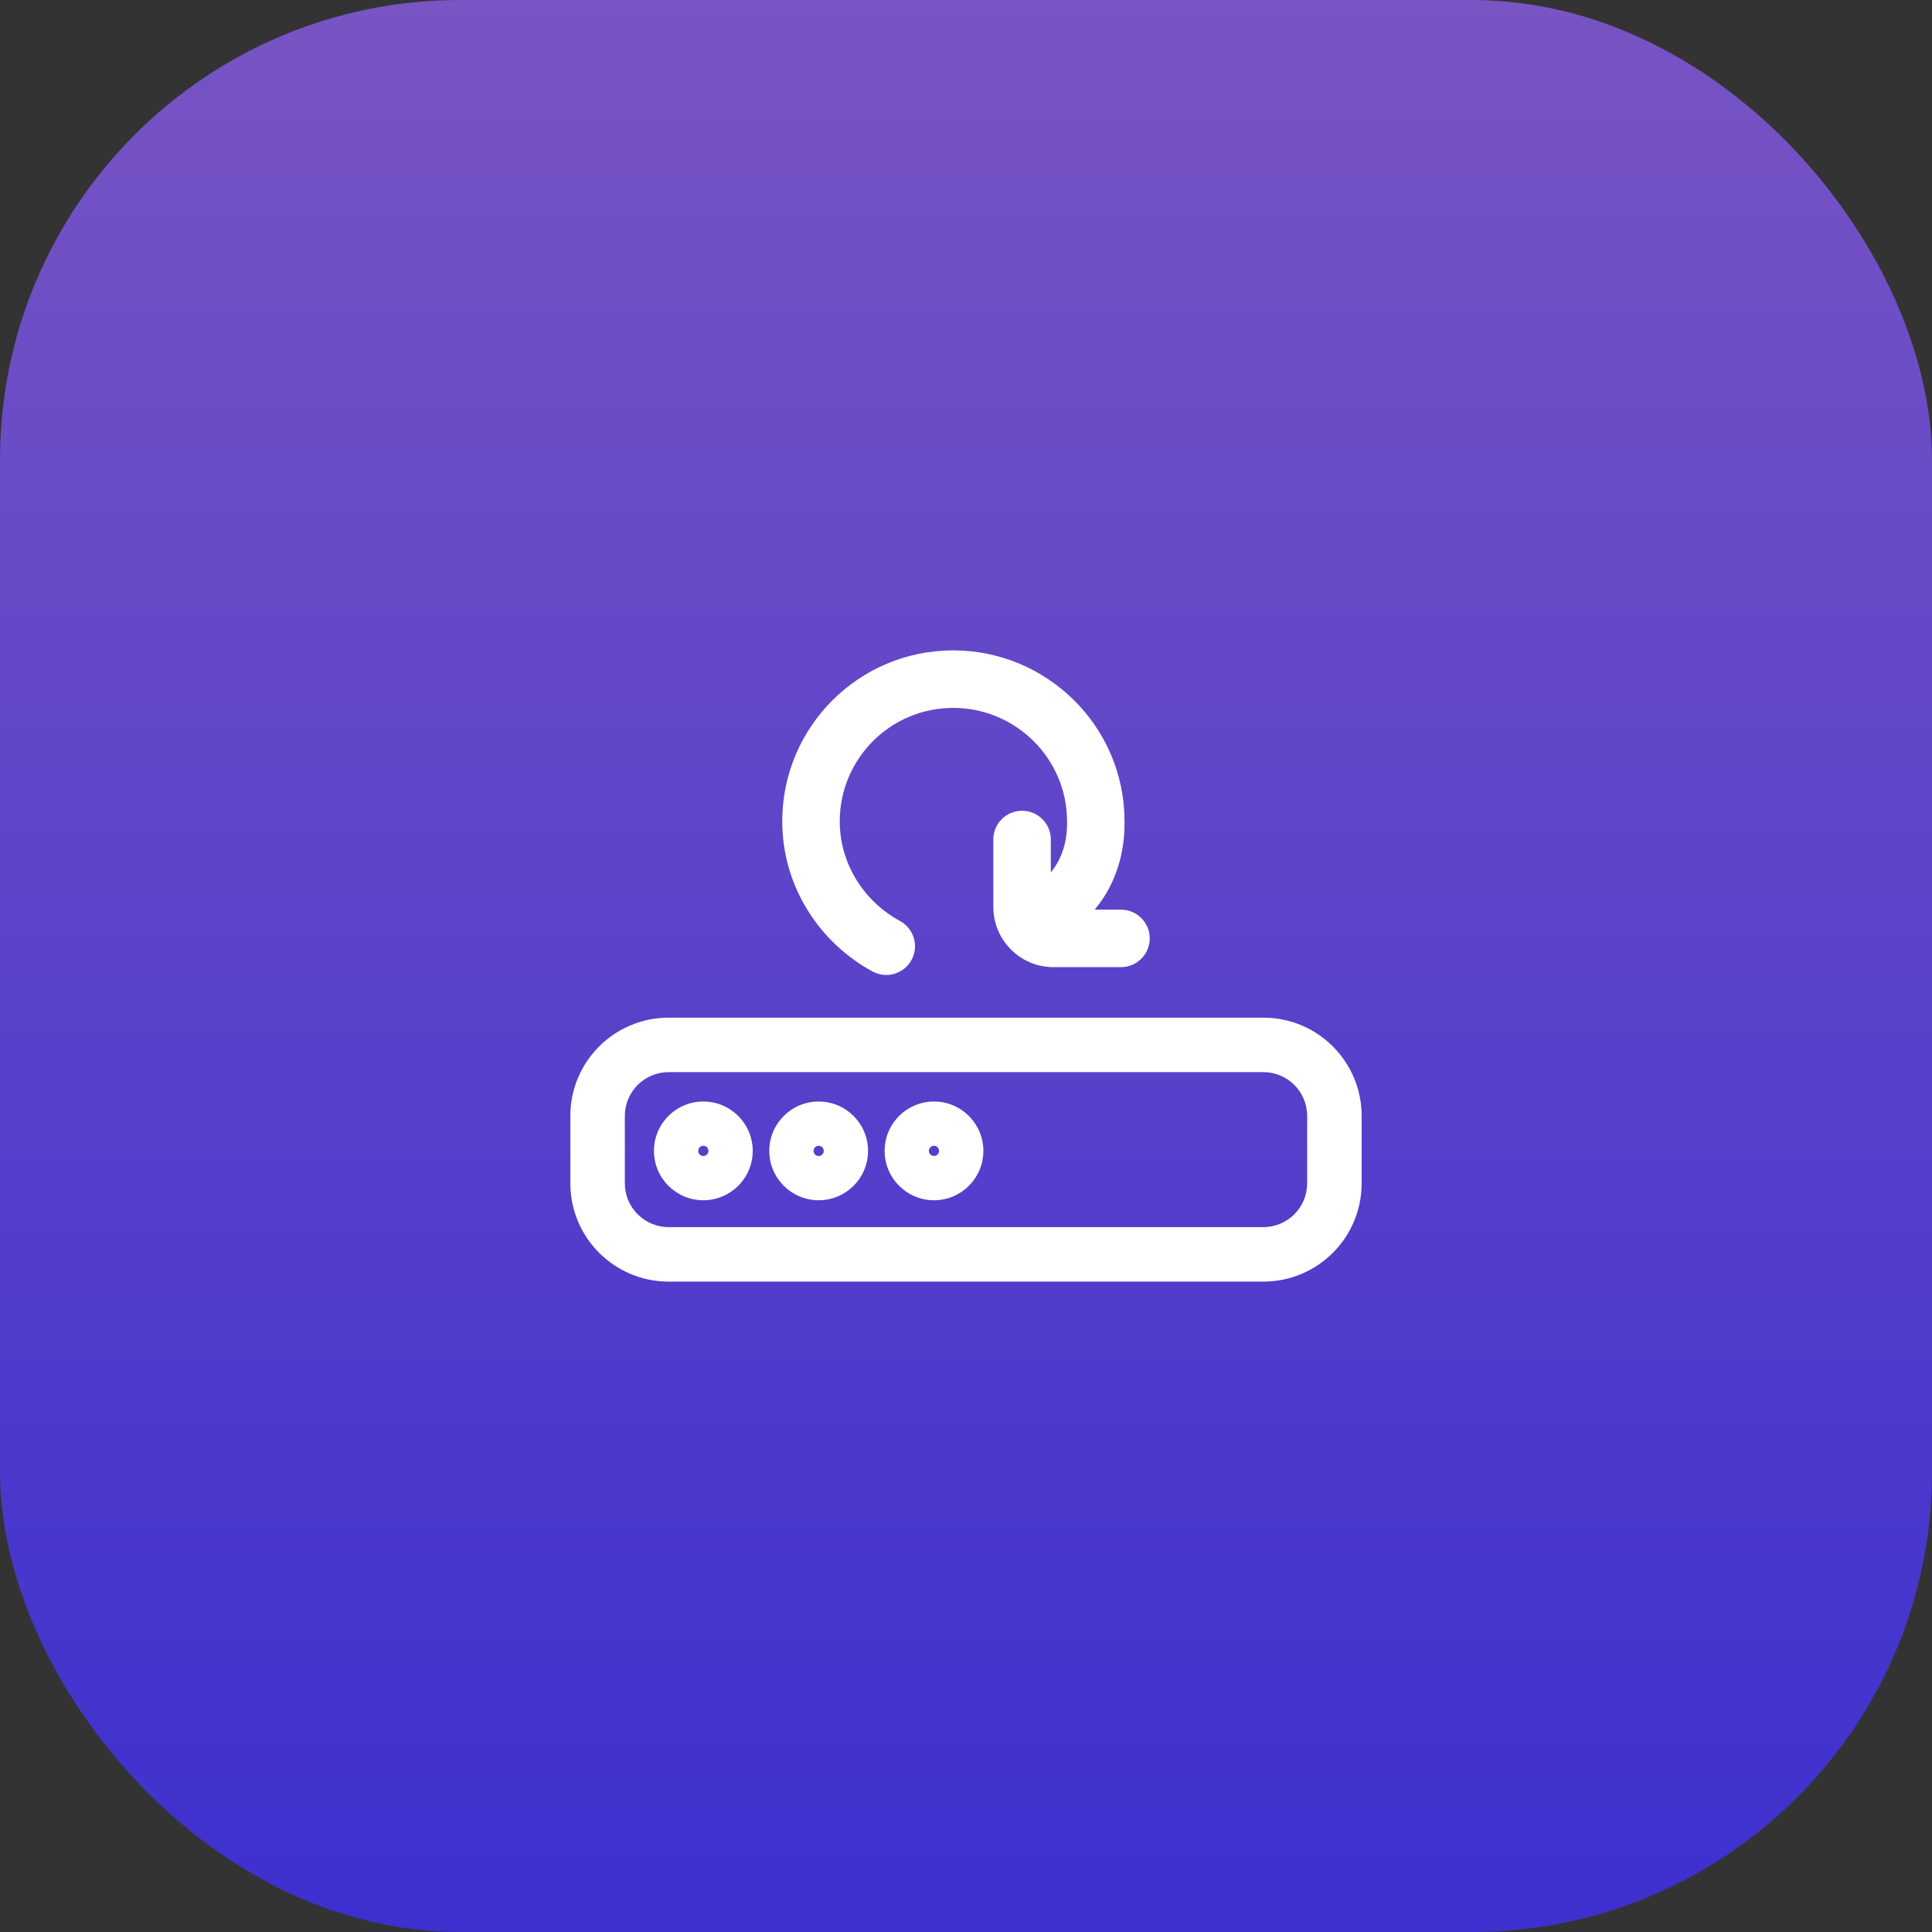
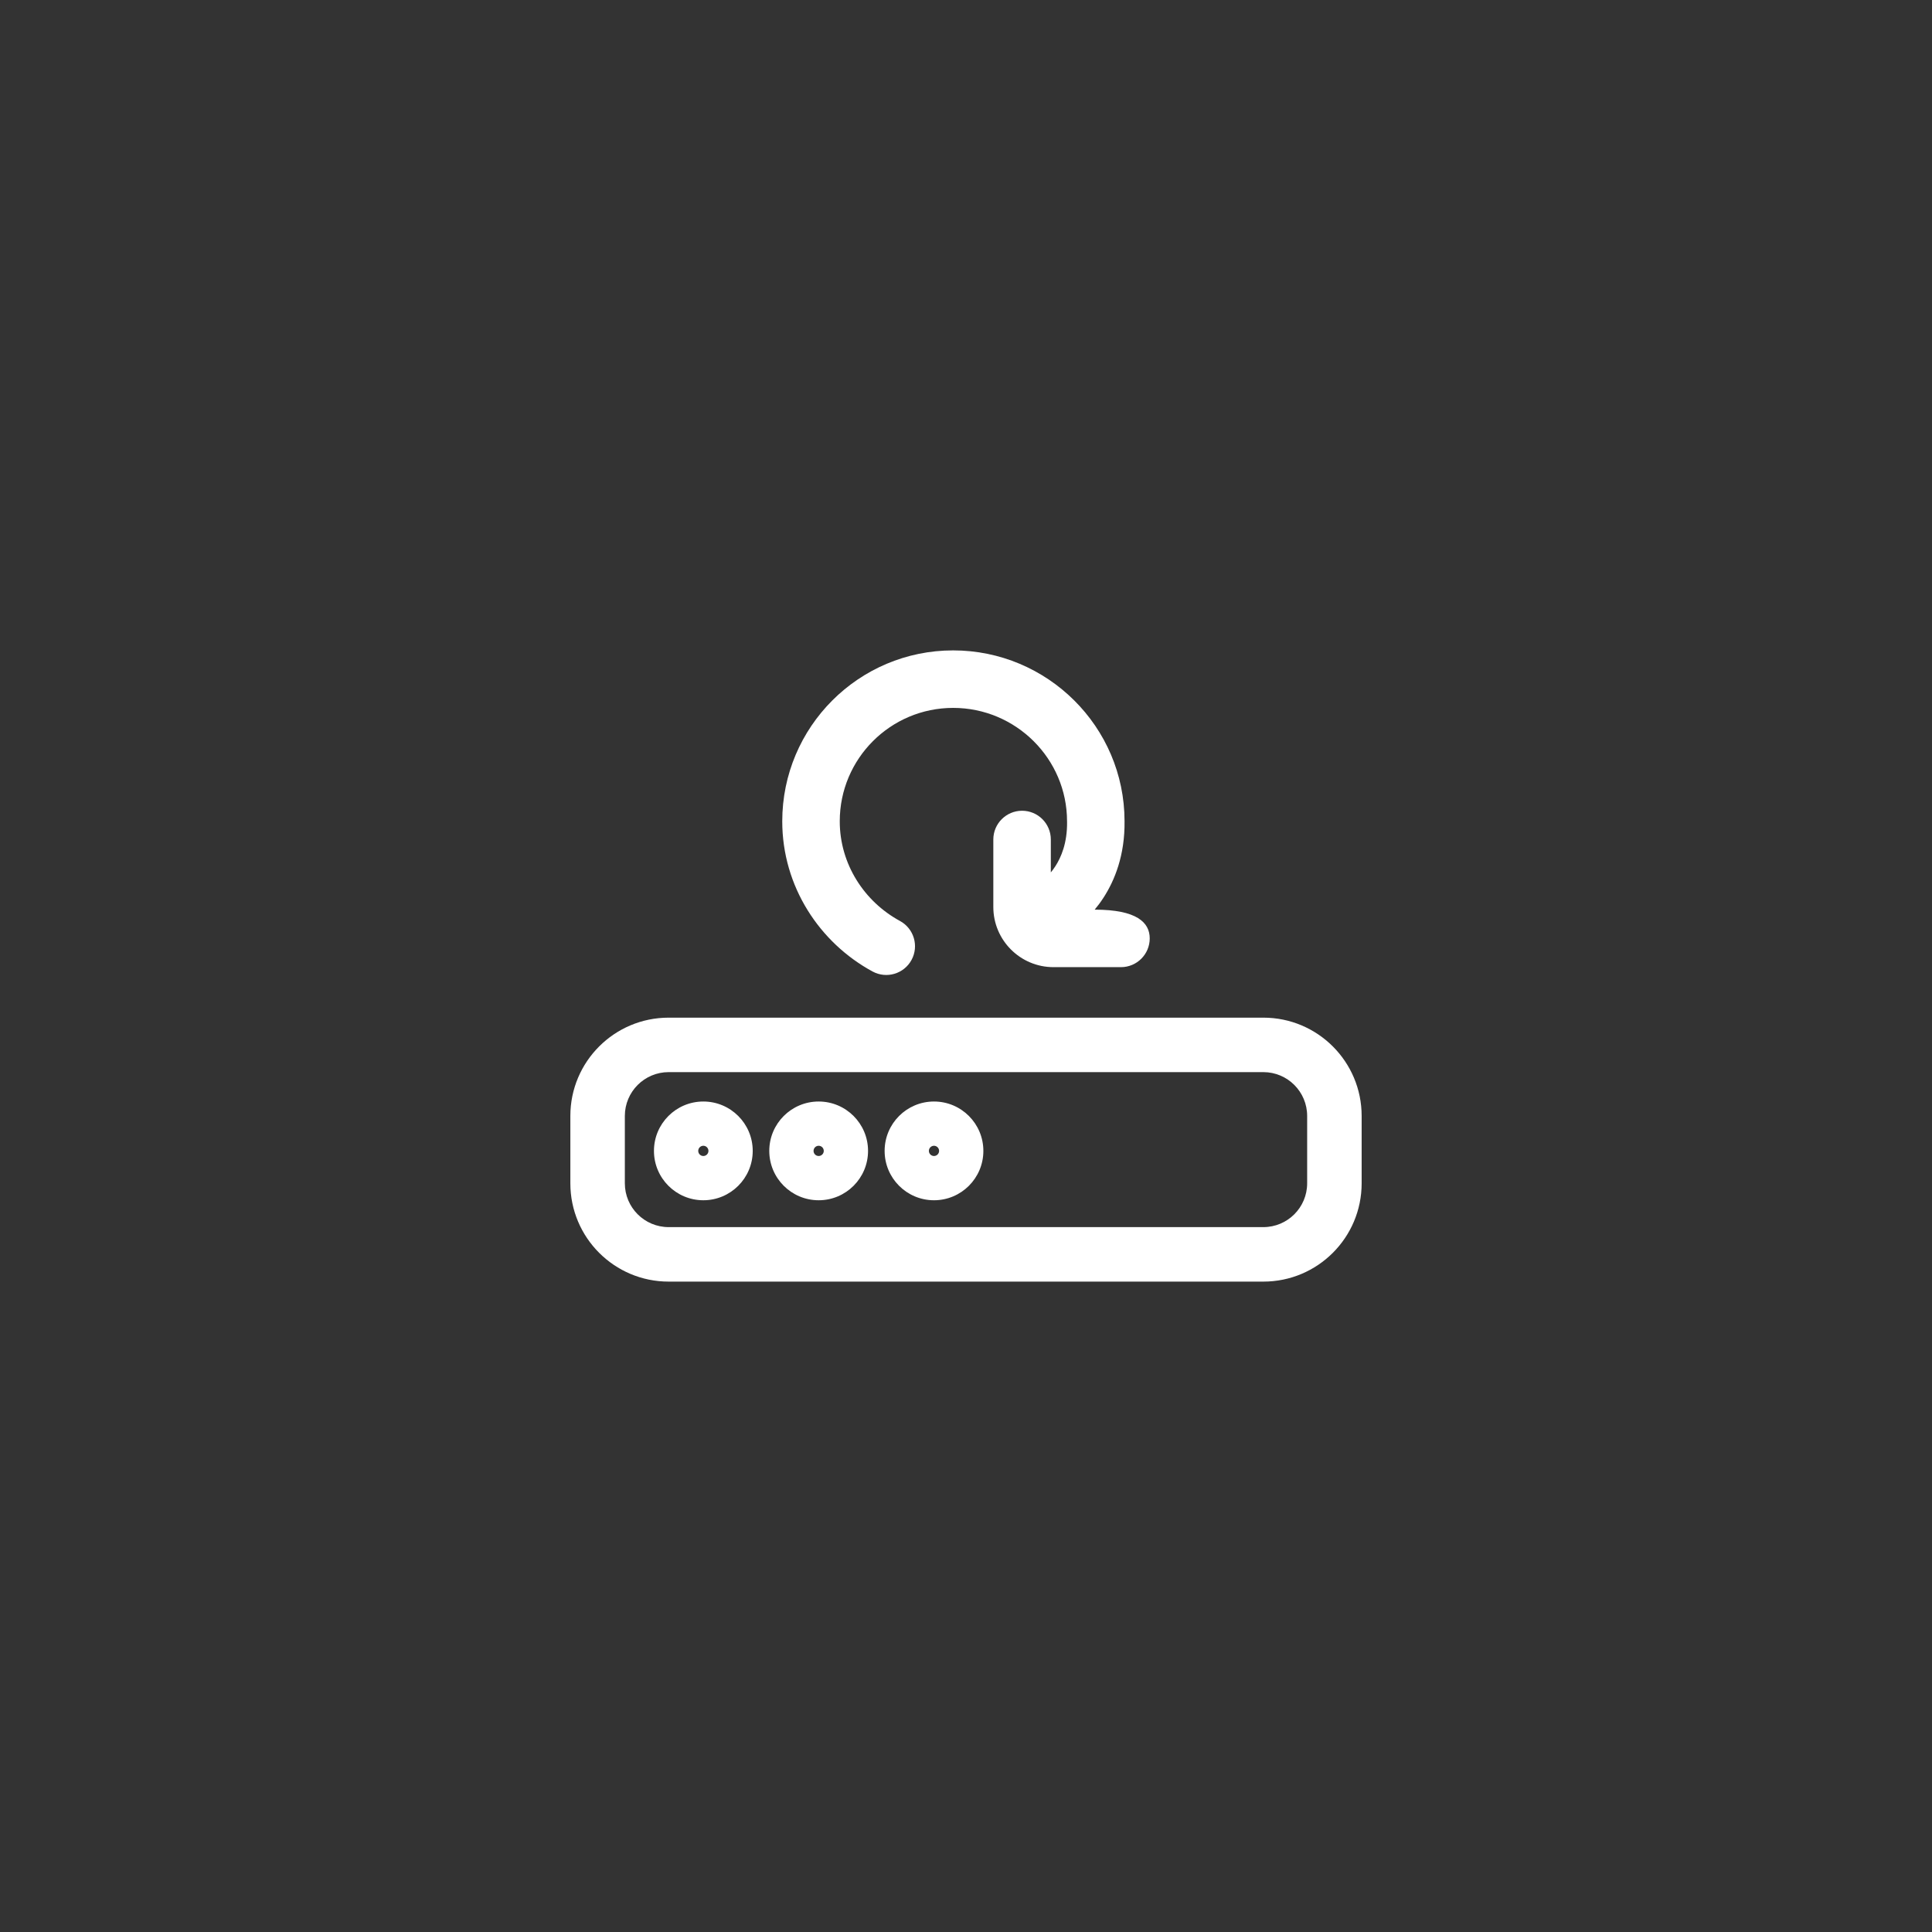
<svg xmlns="http://www.w3.org/2000/svg" width="84" height="84" viewBox="0 0 84 84" fill="none">
  <rect x="0" y="0" width="84" height="84" fill="#333333" stroke="none" />
-   <rect width="84" height="84" rx="20" fill="url(#paint0_linear_1190_9926)" />
-   <path fill-rule="evenodd" clip-rule="evenodd" d="M39.129 40.042C39.736 40.371 39.961 41.13 39.632 41.736C39.303 42.343 38.544 42.568 37.937 42.239C35.635 40.99 34.011 38.546 34.011 35.708C34.011 31.605 37.338 28.278 41.441 28.278C45.536 28.278 48.889 31.594 48.893 35.699C48.913 37.186 48.46 38.282 47.987 39.016C47.852 39.226 47.717 39.404 47.594 39.55H48.738C49.428 39.55 49.988 40.109 49.988 40.8C49.988 41.49 49.428 42.05 48.738 42.05H45.804C44.36 42.05 43.188 40.878 43.188 39.434V36.5C43.188 35.81 43.748 35.25 44.438 35.25C45.129 35.25 45.688 35.81 45.688 36.5V37.931C45.75 37.857 45.818 37.767 45.886 37.661C46.13 37.282 46.407 36.661 46.394 35.726L46.393 35.708C46.393 32.991 44.17 30.778 41.441 30.778C38.719 30.778 36.511 32.985 36.511 35.708C36.511 37.566 37.575 39.199 39.129 40.042ZM46.268 37.9C46.302 37.9 46.336 37.901 46.369 37.904C46.324 37.9 46.289 37.9 46.268 37.9ZM29.072 46.614C28.02 46.614 27.167 47.467 27.167 48.52V51.448C27.167 52.5 28.02 53.353 29.072 53.353H54.928C55.98 53.353 56.833 52.5 56.833 51.448V48.52C56.833 47.467 55.98 46.614 54.928 46.614H29.072ZM24.798 48.52C24.798 46.159 26.712 44.246 29.072 44.246H54.928C57.288 44.246 59.202 46.159 59.202 48.52V51.448C59.202 53.809 57.288 55.722 54.928 55.722H29.072C26.712 55.722 24.798 53.809 24.798 51.448V48.52ZM30.802 50.039C30.802 50.161 30.703 50.261 30.58 50.261C30.457 50.261 30.358 50.161 30.358 50.039C30.358 49.916 30.457 49.816 30.58 49.816C30.703 49.816 30.802 49.916 30.802 50.039ZM30.58 47.892C29.394 47.892 28.433 48.853 28.433 50.039C28.433 51.224 29.394 52.185 30.58 52.185C31.765 52.185 32.727 51.224 32.727 50.039C32.727 48.853 31.765 47.892 30.58 47.892ZM35.594 50.261C35.717 50.261 35.816 50.161 35.816 50.039C35.816 49.916 35.717 49.816 35.594 49.816C35.471 49.816 35.372 49.916 35.372 50.039C35.372 50.161 35.471 50.261 35.594 50.261ZM33.447 50.039C33.447 48.853 34.408 47.892 35.594 47.892C36.78 47.892 37.741 48.853 37.741 50.039C37.741 51.224 36.78 52.185 35.594 52.185C34.408 52.185 33.447 51.224 33.447 50.039ZM40.83 50.039C40.83 50.161 40.731 50.261 40.608 50.261C40.486 50.261 40.386 50.161 40.386 50.039C40.386 49.916 40.486 49.816 40.608 49.816C40.731 49.816 40.83 49.916 40.83 50.039ZM40.608 47.892C39.423 47.892 38.462 48.853 38.462 50.039C38.462 51.224 39.423 52.185 40.608 52.185C41.794 52.185 42.755 51.224 42.755 50.039C42.755 48.853 41.794 47.892 40.608 47.892Z" fill="white" />
+   <path fill-rule="evenodd" clip-rule="evenodd" d="M39.129 40.042C39.736 40.371 39.961 41.13 39.632 41.736C39.303 42.343 38.544 42.568 37.937 42.239C35.635 40.99 34.011 38.546 34.011 35.708C34.011 31.605 37.338 28.278 41.441 28.278C45.536 28.278 48.889 31.594 48.893 35.699C48.913 37.186 48.46 38.282 47.987 39.016C47.852 39.226 47.717 39.404 47.594 39.55C49.428 39.55 49.988 40.109 49.988 40.8C49.988 41.49 49.428 42.05 48.738 42.05H45.804C44.36 42.05 43.188 40.878 43.188 39.434V36.5C43.188 35.81 43.748 35.25 44.438 35.25C45.129 35.25 45.688 35.81 45.688 36.5V37.931C45.75 37.857 45.818 37.767 45.886 37.661C46.13 37.282 46.407 36.661 46.394 35.726L46.393 35.708C46.393 32.991 44.17 30.778 41.441 30.778C38.719 30.778 36.511 32.985 36.511 35.708C36.511 37.566 37.575 39.199 39.129 40.042ZM46.268 37.9C46.302 37.9 46.336 37.901 46.369 37.904C46.324 37.9 46.289 37.9 46.268 37.9ZM29.072 46.614C28.02 46.614 27.167 47.467 27.167 48.52V51.448C27.167 52.5 28.02 53.353 29.072 53.353H54.928C55.98 53.353 56.833 52.5 56.833 51.448V48.52C56.833 47.467 55.98 46.614 54.928 46.614H29.072ZM24.798 48.52C24.798 46.159 26.712 44.246 29.072 44.246H54.928C57.288 44.246 59.202 46.159 59.202 48.52V51.448C59.202 53.809 57.288 55.722 54.928 55.722H29.072C26.712 55.722 24.798 53.809 24.798 51.448V48.52ZM30.802 50.039C30.802 50.161 30.703 50.261 30.58 50.261C30.457 50.261 30.358 50.161 30.358 50.039C30.358 49.916 30.457 49.816 30.58 49.816C30.703 49.816 30.802 49.916 30.802 50.039ZM30.58 47.892C29.394 47.892 28.433 48.853 28.433 50.039C28.433 51.224 29.394 52.185 30.58 52.185C31.765 52.185 32.727 51.224 32.727 50.039C32.727 48.853 31.765 47.892 30.58 47.892ZM35.594 50.261C35.717 50.261 35.816 50.161 35.816 50.039C35.816 49.916 35.717 49.816 35.594 49.816C35.471 49.816 35.372 49.916 35.372 50.039C35.372 50.161 35.471 50.261 35.594 50.261ZM33.447 50.039C33.447 48.853 34.408 47.892 35.594 47.892C36.78 47.892 37.741 48.853 37.741 50.039C37.741 51.224 36.78 52.185 35.594 52.185C34.408 52.185 33.447 51.224 33.447 50.039ZM40.83 50.039C40.83 50.161 40.731 50.261 40.608 50.261C40.486 50.261 40.386 50.161 40.386 50.039C40.386 49.916 40.486 49.816 40.608 49.816C40.731 49.816 40.83 49.916 40.83 50.039ZM40.608 47.892C39.423 47.892 38.462 48.853 38.462 50.039C38.462 51.224 39.423 52.185 40.608 52.185C41.794 52.185 42.755 51.224 42.755 50.039C42.755 48.853 41.794 47.892 40.608 47.892Z" fill="white" />
  <defs>
    <linearGradient id="paint0_linear_1190_9926" x1="42" y1="0" x2="42" y2="84" gradientUnits="userSpaceOnUse">
      <stop stop-color="#7854C4" />
      <stop offset="1" stop-color="#3D30CF" />
    </linearGradient>
  </defs>
</svg>